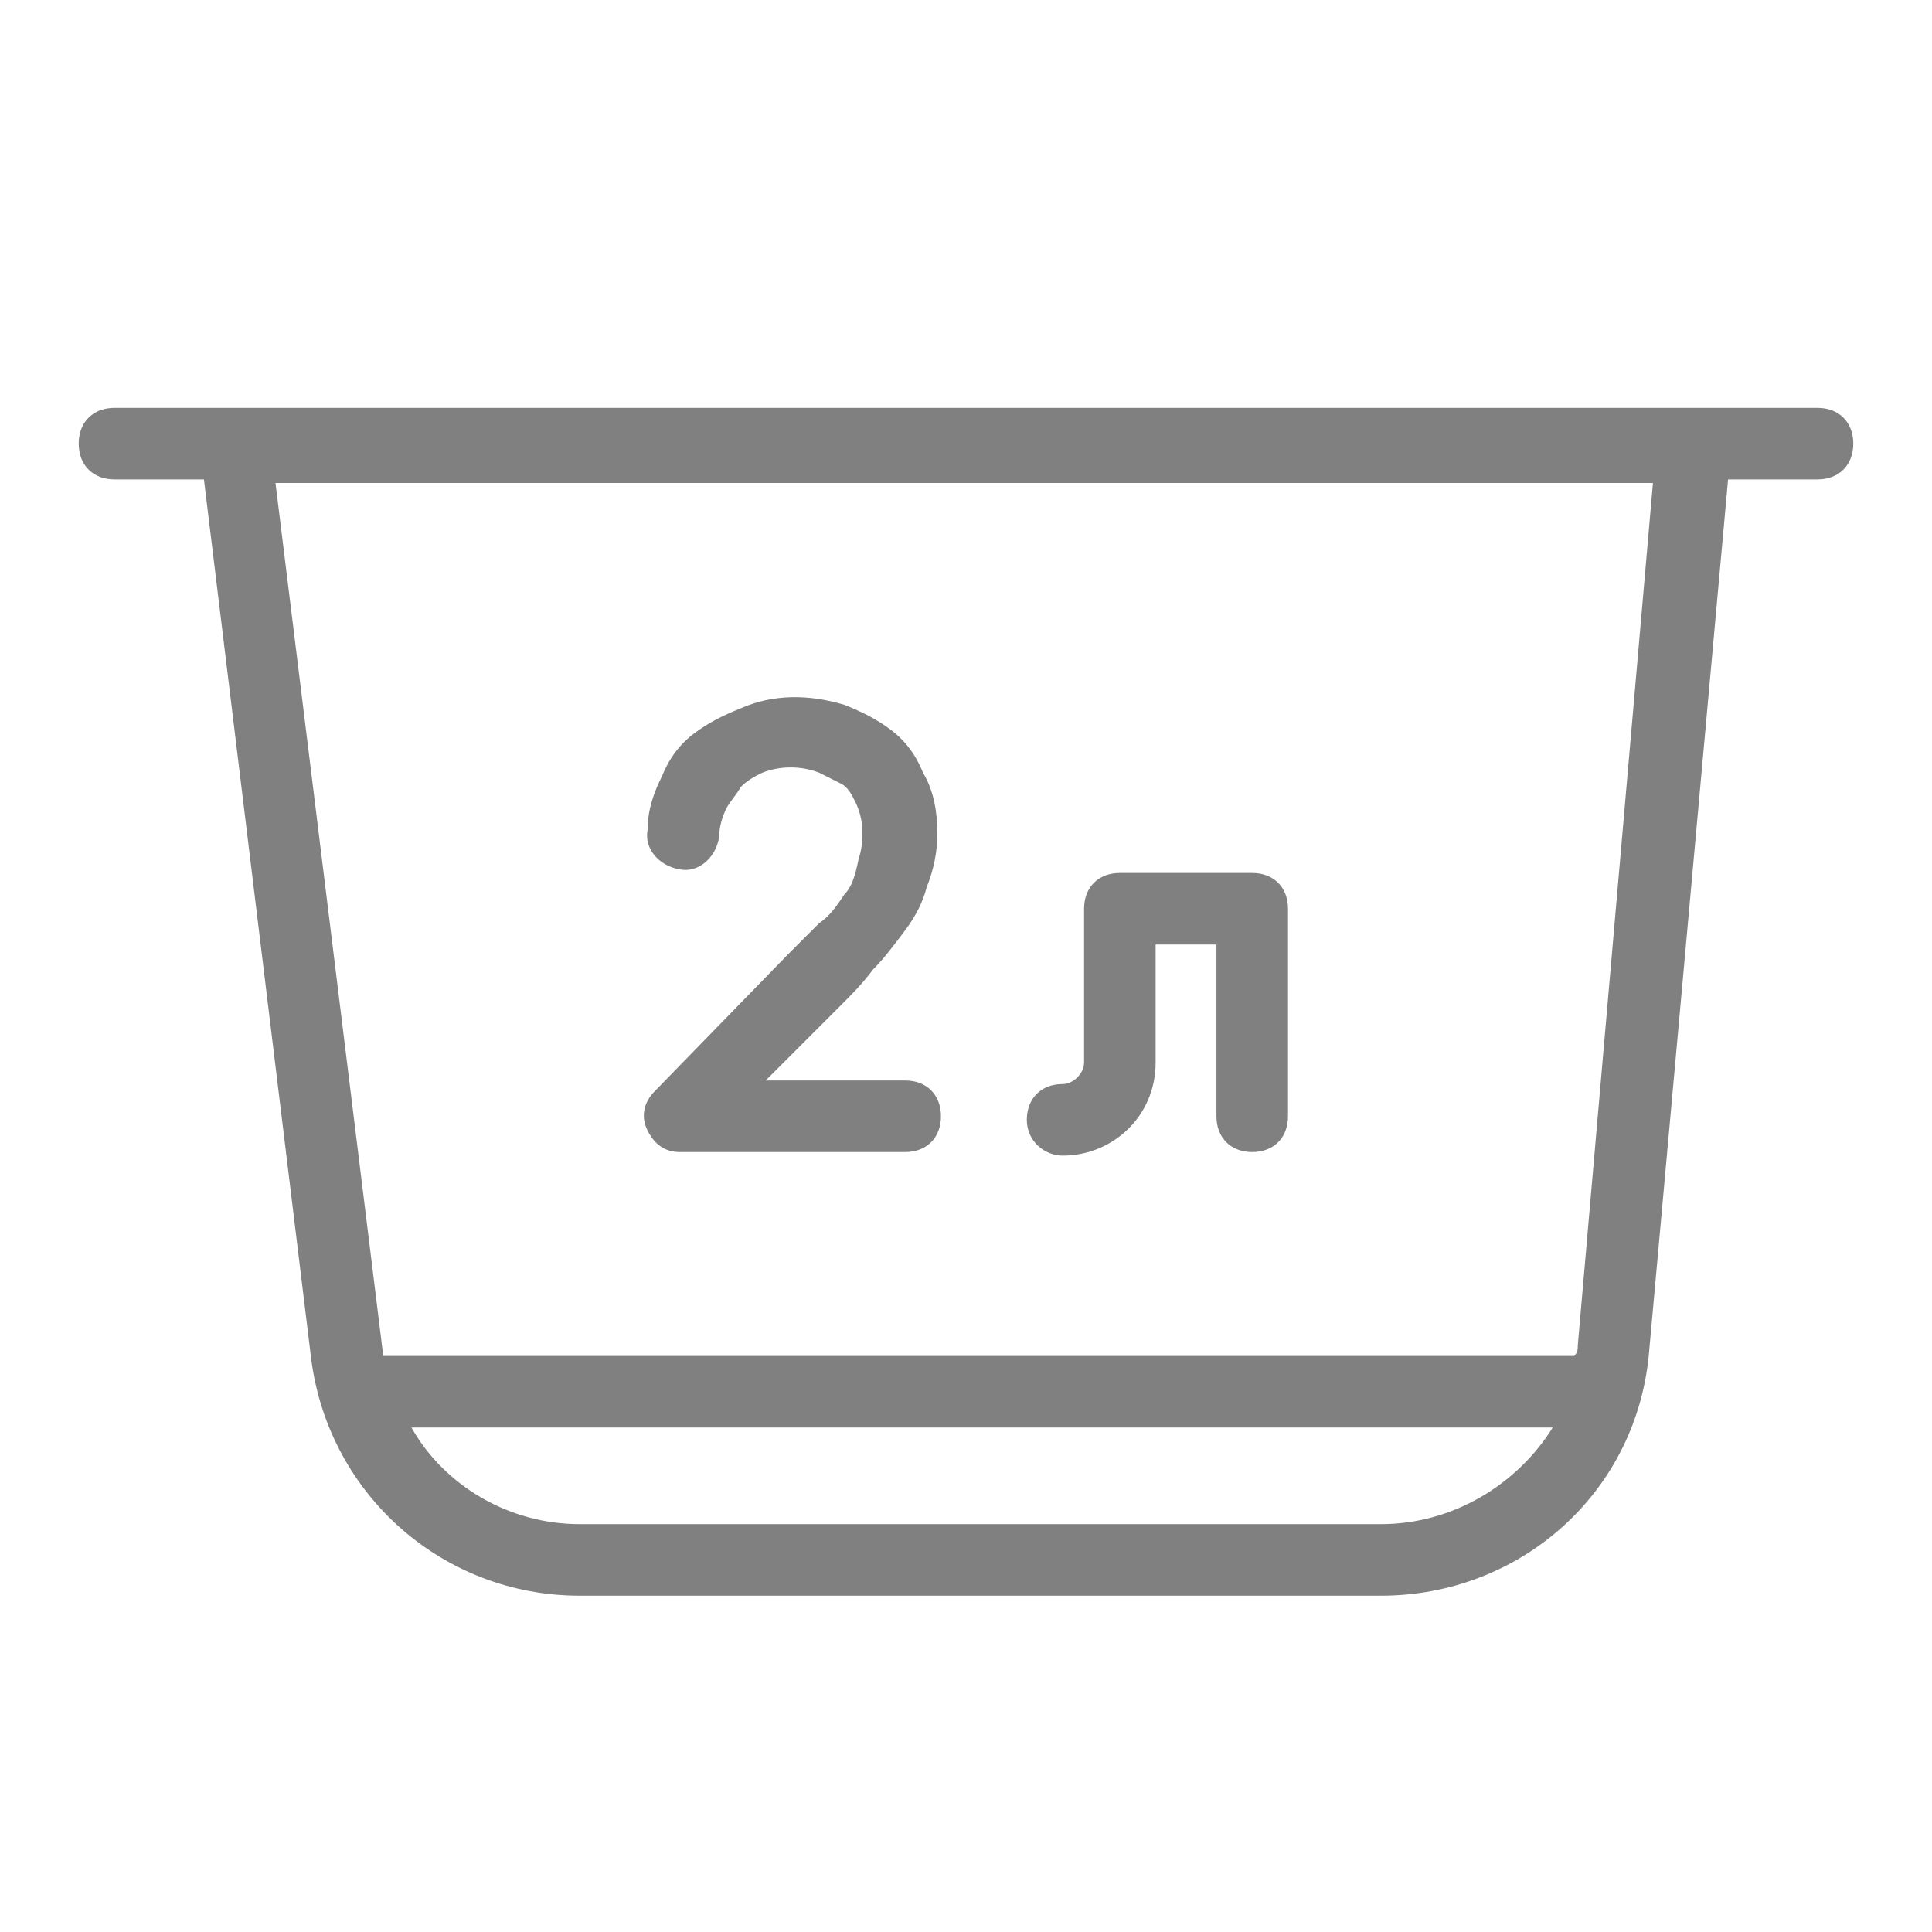
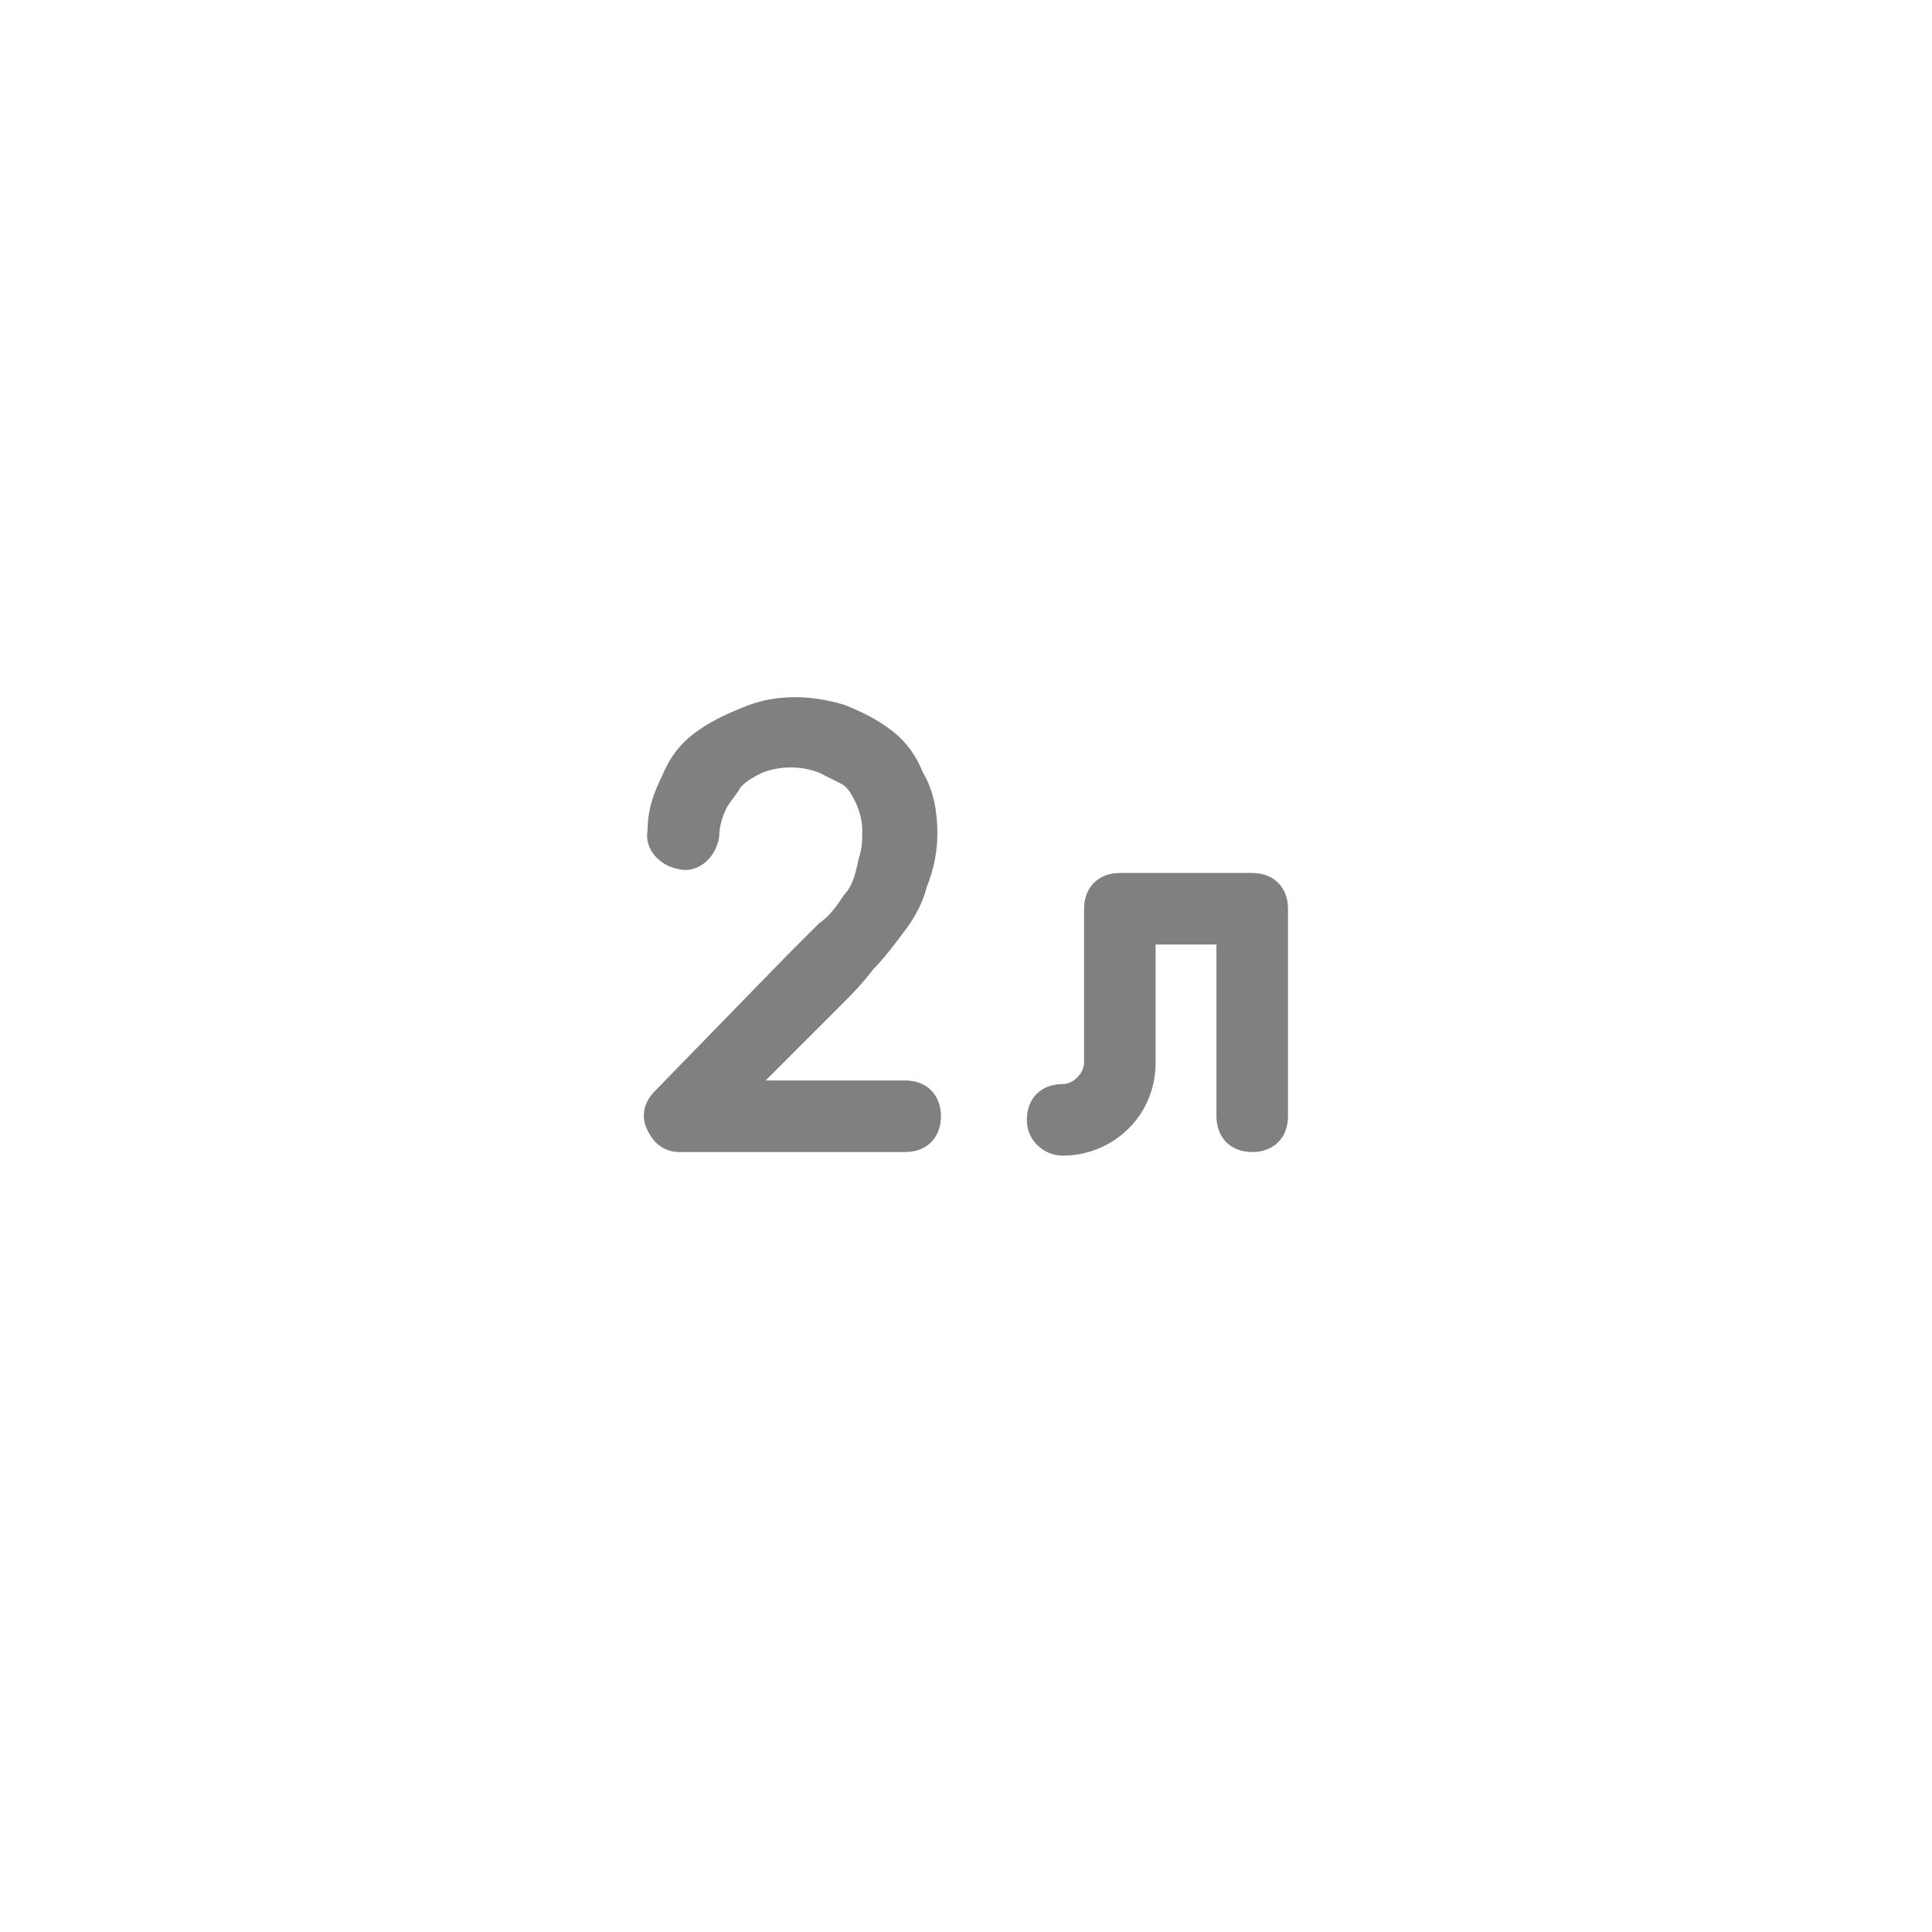
<svg xmlns="http://www.w3.org/2000/svg" version="1.1" id="Layer_1" x="0px" y="0px" viewBox="0 0 54 54" style="enable-background:new 0 0 54 54;" xml:space="preserve">
  <style type="text/css">
	.st0{fill:#808080;}
</style>
  <g>
-     <path class="st0" d="M50.8,11.4h-3.4H6.6H3.2c-0.6,0-1,0.4-1,1s0.4,1,1,1h2.5l3,24.6c0.5,3.8,3.7,6.6,7.5,6.6h22.4   c3.9,0,7.2-2.9,7.5-6.9l2.2-24.3h2.5c0.6,0,1-0.4,1-1S51.4,11.4,50.8,11.4z M38.6,42.6H16.2c-2,0-3.8-1.1-4.7-2.7h31.9   C42.4,41.5,40.6,42.6,38.6,42.6z M44.1,37.6c0,0.1,0,0.2-0.1,0.3h-0.1H10.7v-0.1l-3-24.3h38.5L44.1,37.6z" />
    <g>
      <path class="st0" d="M23.6,25c-0.2,0.3-0.4,0.6-0.7,0.8c-0.3,0.3-0.6,0.6-0.9,0.9l-3.7,3.8c-0.3,0.3-0.4,0.7-0.2,1.1    c0.2,0.4,0.5,0.6,0.9,0.6l0,0h6.3c0.6,0,1-0.4,1-1s-0.4-1-1-1l0,0h-3.9l2.1-2.1c0.3-0.3,0.6-0.6,0.9-1c0.3-0.3,0.6-0.7,0.9-1.1    s0.5-0.8,0.6-1.2c0.2-0.5,0.3-1,0.3-1.5c0-0.6-0.1-1.2-0.4-1.7c-0.2-0.5-0.5-0.9-0.9-1.2c-0.4-0.3-0.8-0.5-1.3-0.7    c-1-0.3-2-0.3-2.9,0.1c-0.5,0.2-0.9,0.4-1.3,0.7c-0.4,0.3-0.7,0.7-0.9,1.2c-0.2,0.4-0.4,0.9-0.4,1.5c-0.1,0.5,0.3,1,0.9,1.1    c0.5,0.1,1-0.3,1.1-0.9c0-0.3,0.1-0.6,0.2-0.8c0.1-0.2,0.3-0.4,0.4-0.6c0.2-0.2,0.4-0.3,0.6-0.4c0.5-0.2,1.1-0.2,1.6,0    c0.2,0.1,0.4,0.2,0.6,0.3c0.2,0.1,0.3,0.3,0.4,0.5s0.2,0.5,0.2,0.8s0,0.5-0.1,0.8C23.9,24.5,23.8,24.8,23.6,25z" />
      <path class="st0" d="M29.7,32.3c1.4,0,2.6-1.1,2.6-2.6v-3.3H34v4.8c0,0.6,0.4,1,1,1s1-0.4,1-1v-5.8c0-0.6-0.4-1-1-1h-3.7    c-0.6,0-1,0.4-1,1v4.3c0,0.3-0.3,0.6-0.6,0.6c-0.6,0-1,0.4-1,1S29.2,32.3,29.7,32.3z" />
    </g>
  </g>
</svg>